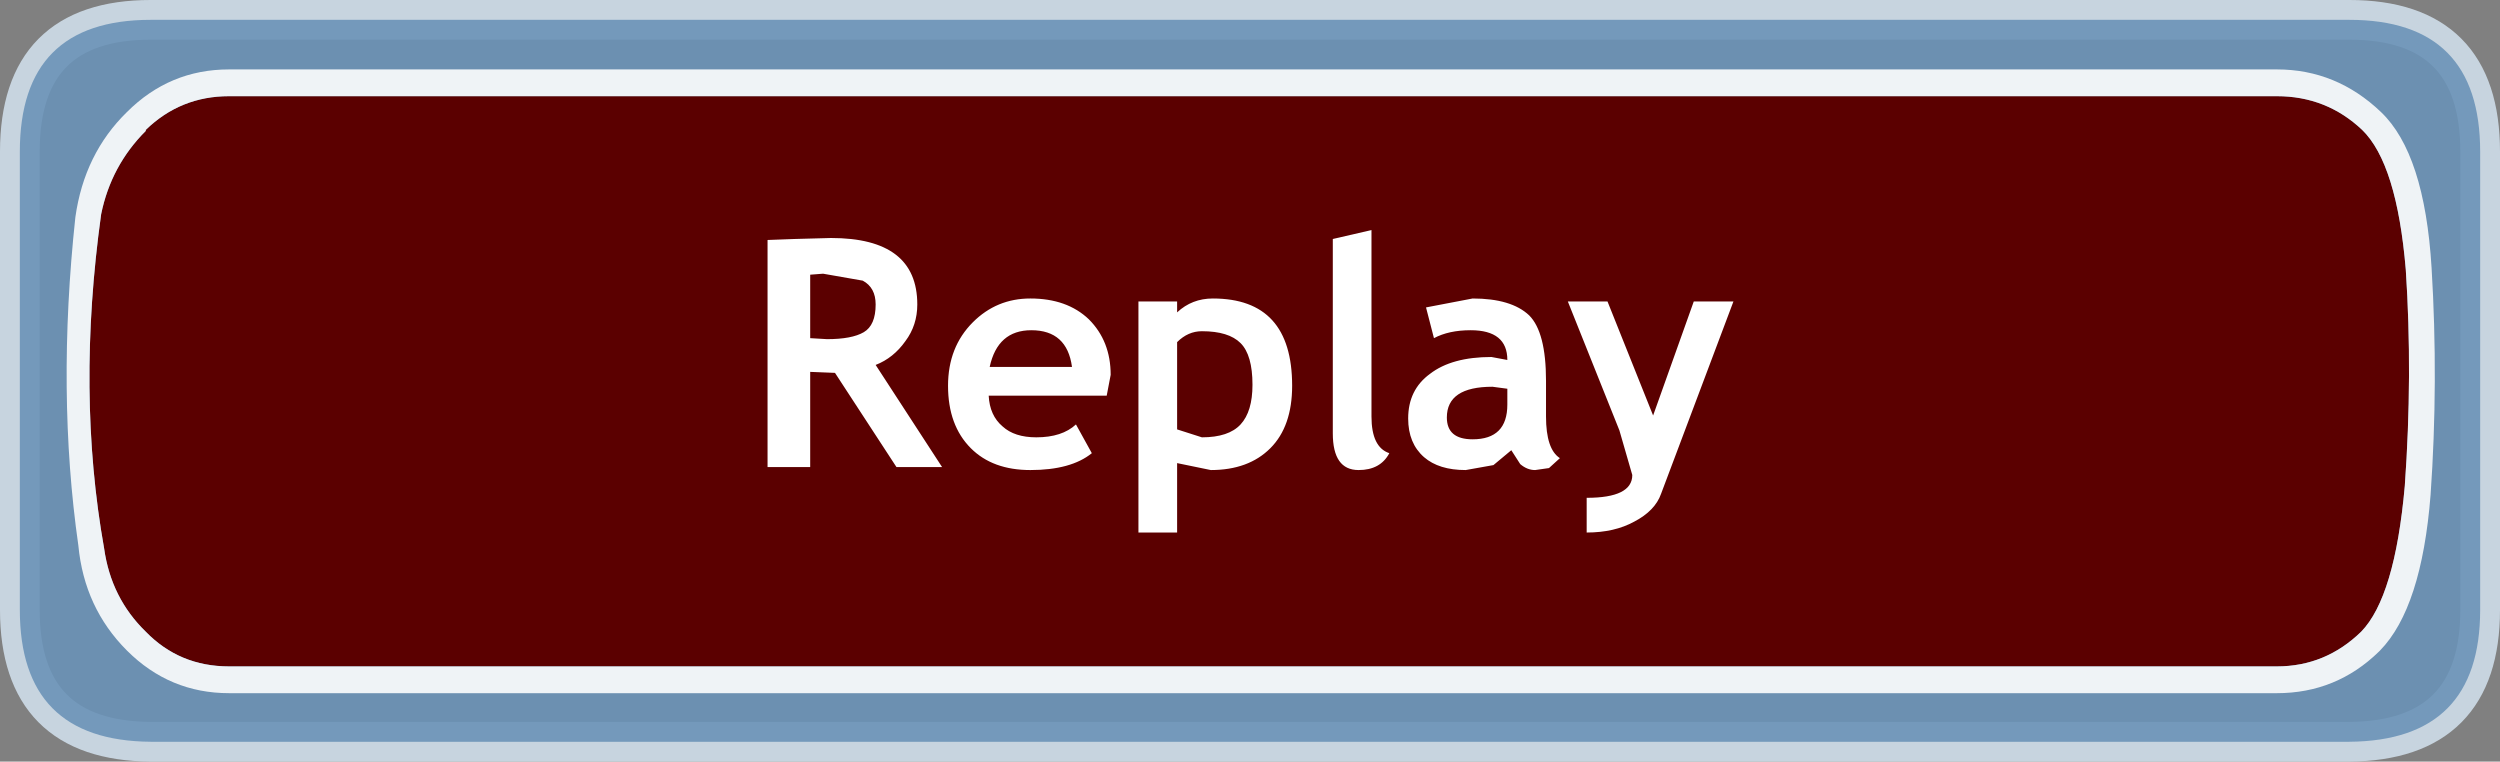
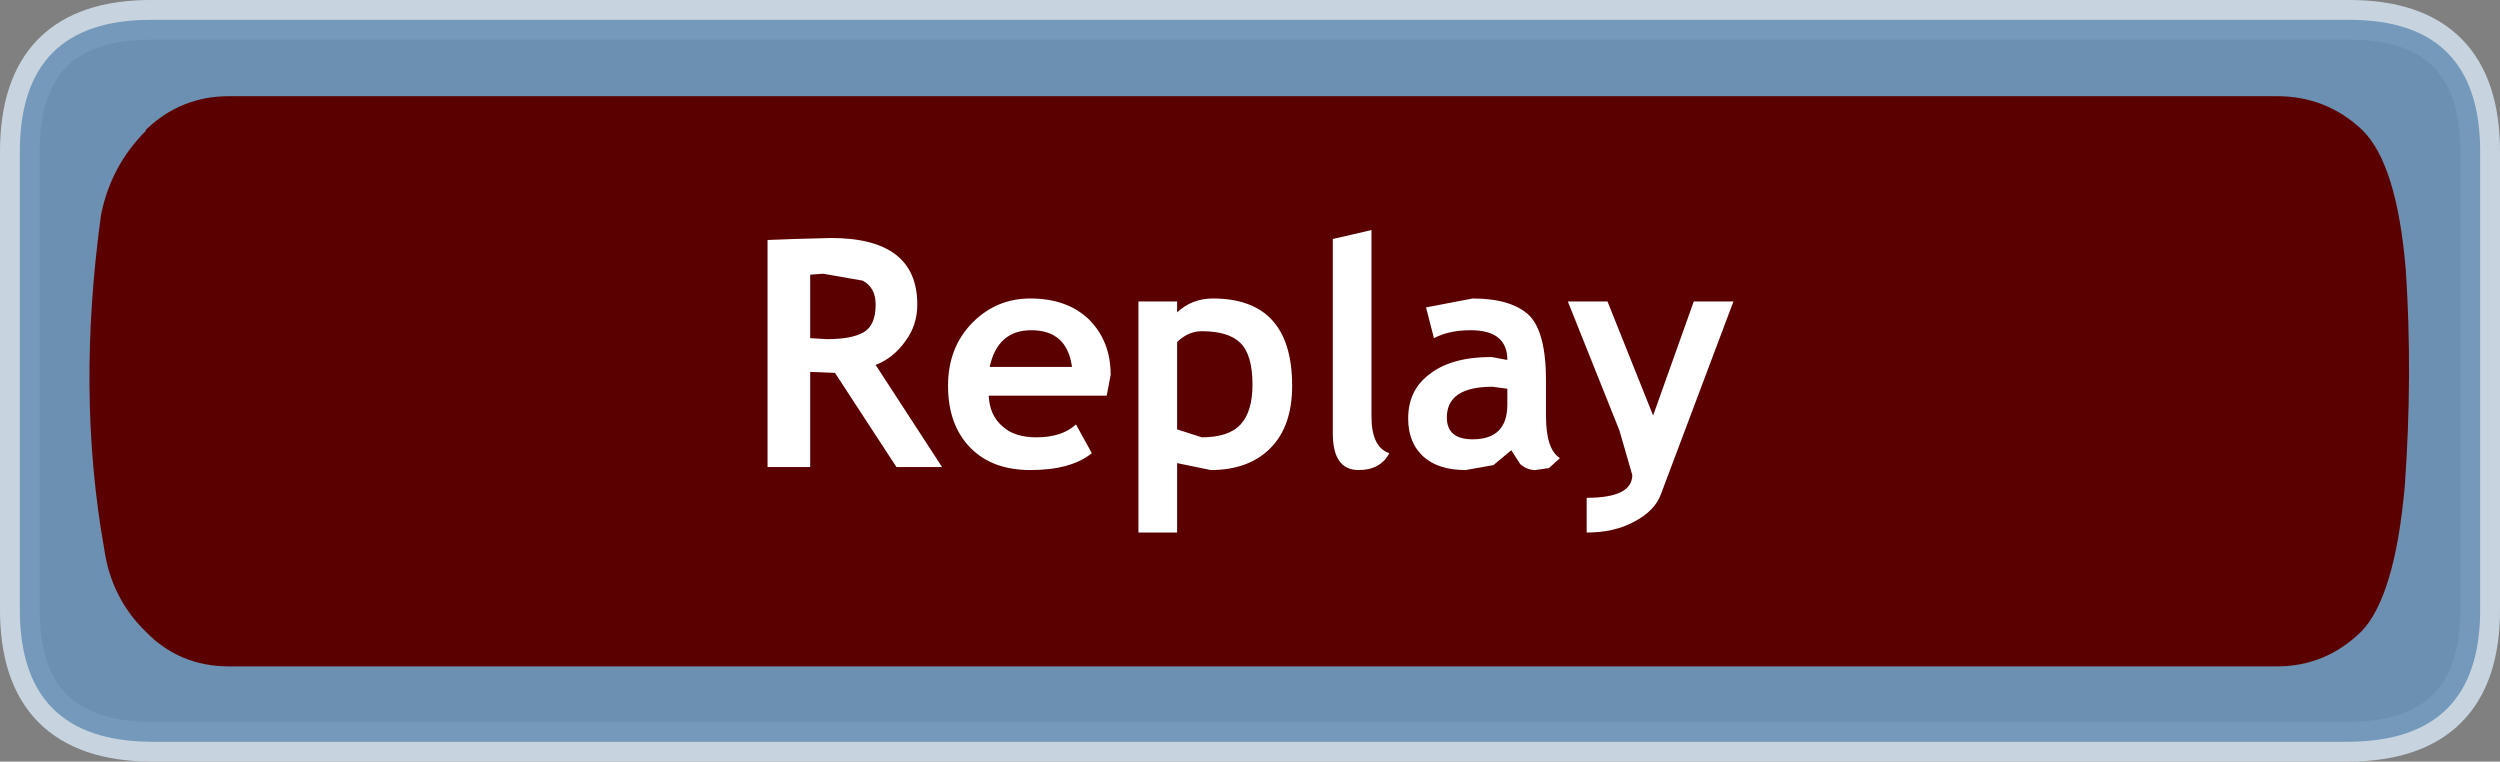
<svg xmlns="http://www.w3.org/2000/svg" height="38.4px" width="126.05px">
  <rect width="100%" height="100%" fill="#808080" stroke="none" />
  <g transform="matrix(1.0, 0.0, 0.0, 1.0, 63.05, 19.2)">
    <path d="M55.4 -18.2 L-55.45 -18.2 Q-62.05 -18.2 -62.05 -11.55 L-62.05 11.55 Q-62.05 18.15 -55.45 18.2 L55.4 18.2 Q62.0 18.15 62.0 11.55 L62.0 -11.55 Q62.0 -18.2 55.4 -18.2 Z" fill="none" stroke="#d0deea" stroke-linecap="round" stroke-linejoin="round" stroke-opacity="0.89" stroke-width="2.0" />
    <path d="M55.4 -18.2 Q62.0 -18.2 62.0 -11.55 L62.0 11.55 Q62.0 18.15 55.4 18.2 L-55.45 18.2 Q-62.05 18.15 -62.05 11.55 L-62.05 -11.55 Q-62.05 -18.2 -55.45 -18.2 L55.4 -18.2" fill="#6a92b7" fill-opacity="0.89" fill-rule="evenodd" stroke="none" />
    <path d="M58.25 -5.6 Q58.6 -0.3 58.2 5.3 57.7 10.9 56.0 12.65 54.2 14.4 51.75 14.4 L-51.5 14.4 Q-54.0 14.4 -55.7 12.65 -57.45 10.95 -57.8 8.45 -59.2 0.6 -57.95 -8.4 -57.45 -10.85 -55.7 -12.6 L-55.7 -12.65 Q-53.95 -14.35 -51.5 -14.35 L51.75 -14.35 Q54.25 -14.35 56.05 -12.65 57.8 -10.95 58.25 -5.6" fill="#5b0000" fill-rule="evenodd" stroke="none" />
-     <path d="M58.25 -5.6 Q57.8 -10.95 56.05 -12.65 54.25 -14.35 51.75 -14.35 L-51.5 -14.35 Q-53.95 -14.35 -55.7 -12.65 L-55.7 -12.6 Q-57.45 -10.85 -57.95 -8.4 -59.2 0.6 -57.8 8.45 -57.45 10.95 -55.7 12.65 -54.0 14.4 -51.5 14.4 L51.75 14.4 Q54.2 14.4 56.0 12.65 57.7 10.9 58.2 5.3 58.6 -0.3 58.25 -5.6 M51.75 -15.7 Q54.75 -15.7 57.0 -13.55 59.2 -11.45 59.55 -5.7 59.9 0.05 59.5 5.75 59.05 11.45 56.95 13.6 L56.9 13.65 Q54.75 15.75 51.75 15.75 L-51.5 15.75 Q-54.5 15.75 -56.65 13.6 -58.8 11.45 -59.1 8.3 -60.2 0.6 -59.25 -8.25 -58.8 -11.45 -56.65 -13.55 -54.5 -15.7 -51.5 -15.7 L51.75 -15.7" fill="#ffffff" fill-opacity="0.89" fill-rule="evenodd" stroke="none" />
    <path d="M24.35 -4.0 L20.7 5.7 Q20.4 6.55 19.35 7.1 18.35 7.65 16.95 7.65 L16.95 5.9 Q19.25 5.9 19.25 4.75 L18.6 2.5 16.0 -4.0 18.0 -4.0 20.3 1.75 22.35 -4.0 24.35 -4.0 M-2.45 -2.5 Q-3.15 -2.5 -3.7 -1.95 L-3.7 2.45 -2.45 2.85 Q-1.1 2.85 -0.5 2.2 0.1 1.55 0.1 0.2 0.1 -1.3 -0.5 -1.9 -1.1 -2.5 -2.45 -2.5 M-1.9 -4.15 Q2.1 -4.15 2.1 0.25 2.1 2.3 1.0 3.4 -0.1 4.5 -2.0 4.5 L-3.7 4.15 -3.7 7.65 -5.65 7.65 -5.65 -4.0 -3.7 -4.0 -3.7 -3.45 Q-2.95 -4.15 -1.9 -4.15 M8.85 -3.7 L11.2 -4.15 Q13.15 -4.15 14.05 -3.3 14.9 -2.45 14.9 0.0 L14.9 1.8 Q14.9 3.45 15.6 3.9 L15.05 4.4 14.35 4.5 Q13.95 4.5 13.6 4.2 L13.15 3.5 12.25 4.25 10.85 4.5 Q9.5 4.5 8.75 3.85 7.95 3.15 7.95 1.9 7.95 0.45 9.05 -0.35 10.15 -1.2 12.15 -1.2 L12.95 -1.05 Q12.95 -2.55 11.1 -2.55 10.0 -2.55 9.25 -2.15 L8.85 -3.7 M6.1 -7.6 L6.1 1.8 Q6.1 3.35 7.0 3.65 6.55 4.5 5.45 4.5 4.15 4.5 4.15 2.65 L4.15 -7.15 6.1 -7.6 M12.2 0.3 Q9.9 0.3 9.9 1.85 9.9 2.95 11.2 2.95 12.95 2.95 12.95 1.2 L12.95 0.4 12.2 0.3 M-22.2 -2.15 L-21.35 -2.1 Q-20.1 -2.1 -19.5 -2.45 -18.9 -2.8 -18.9 -3.85 -18.9 -4.7 -19.55 -5.05 L-21.55 -5.4 -22.2 -5.35 -22.2 -2.15 M-23.0 -7.15 L-21.15 -7.2 Q-16.8 -7.2 -16.8 -3.85 -16.8 -2.8 -17.4 -2.0 -18.0 -1.15 -18.9 -0.8 L-15.55 4.35 -17.85 4.35 -20.95 -0.4 -22.2 -0.45 -22.2 4.35 -24.35 4.35 -24.35 -7.1 -23.0 -7.15 M-11.1 -4.15 Q-9.25 -4.15 -8.15 -3.1 -7.05 -2.0 -7.05 -0.3 L-7.25 0.75 -13.2 0.75 Q-13.15 1.75 -12.5 2.3 -11.9 2.85 -10.8 2.85 -9.5 2.85 -8.8 2.2 L-8.0 3.65 Q-9.05 4.5 -11.1 4.5 -13.0 4.5 -14.1 3.4 -15.25 2.25 -15.25 0.25 -15.25 -1.7 -14.0 -2.95 -12.8 -4.15 -11.1 -4.15 M-9.0 -0.7 Q-9.25 -2.55 -11.05 -2.55 -12.75 -2.55 -13.15 -0.7 L-9.0 -0.7" fill="#ffffff" fill-rule="evenodd" stroke="none" />
  </g>
</svg>